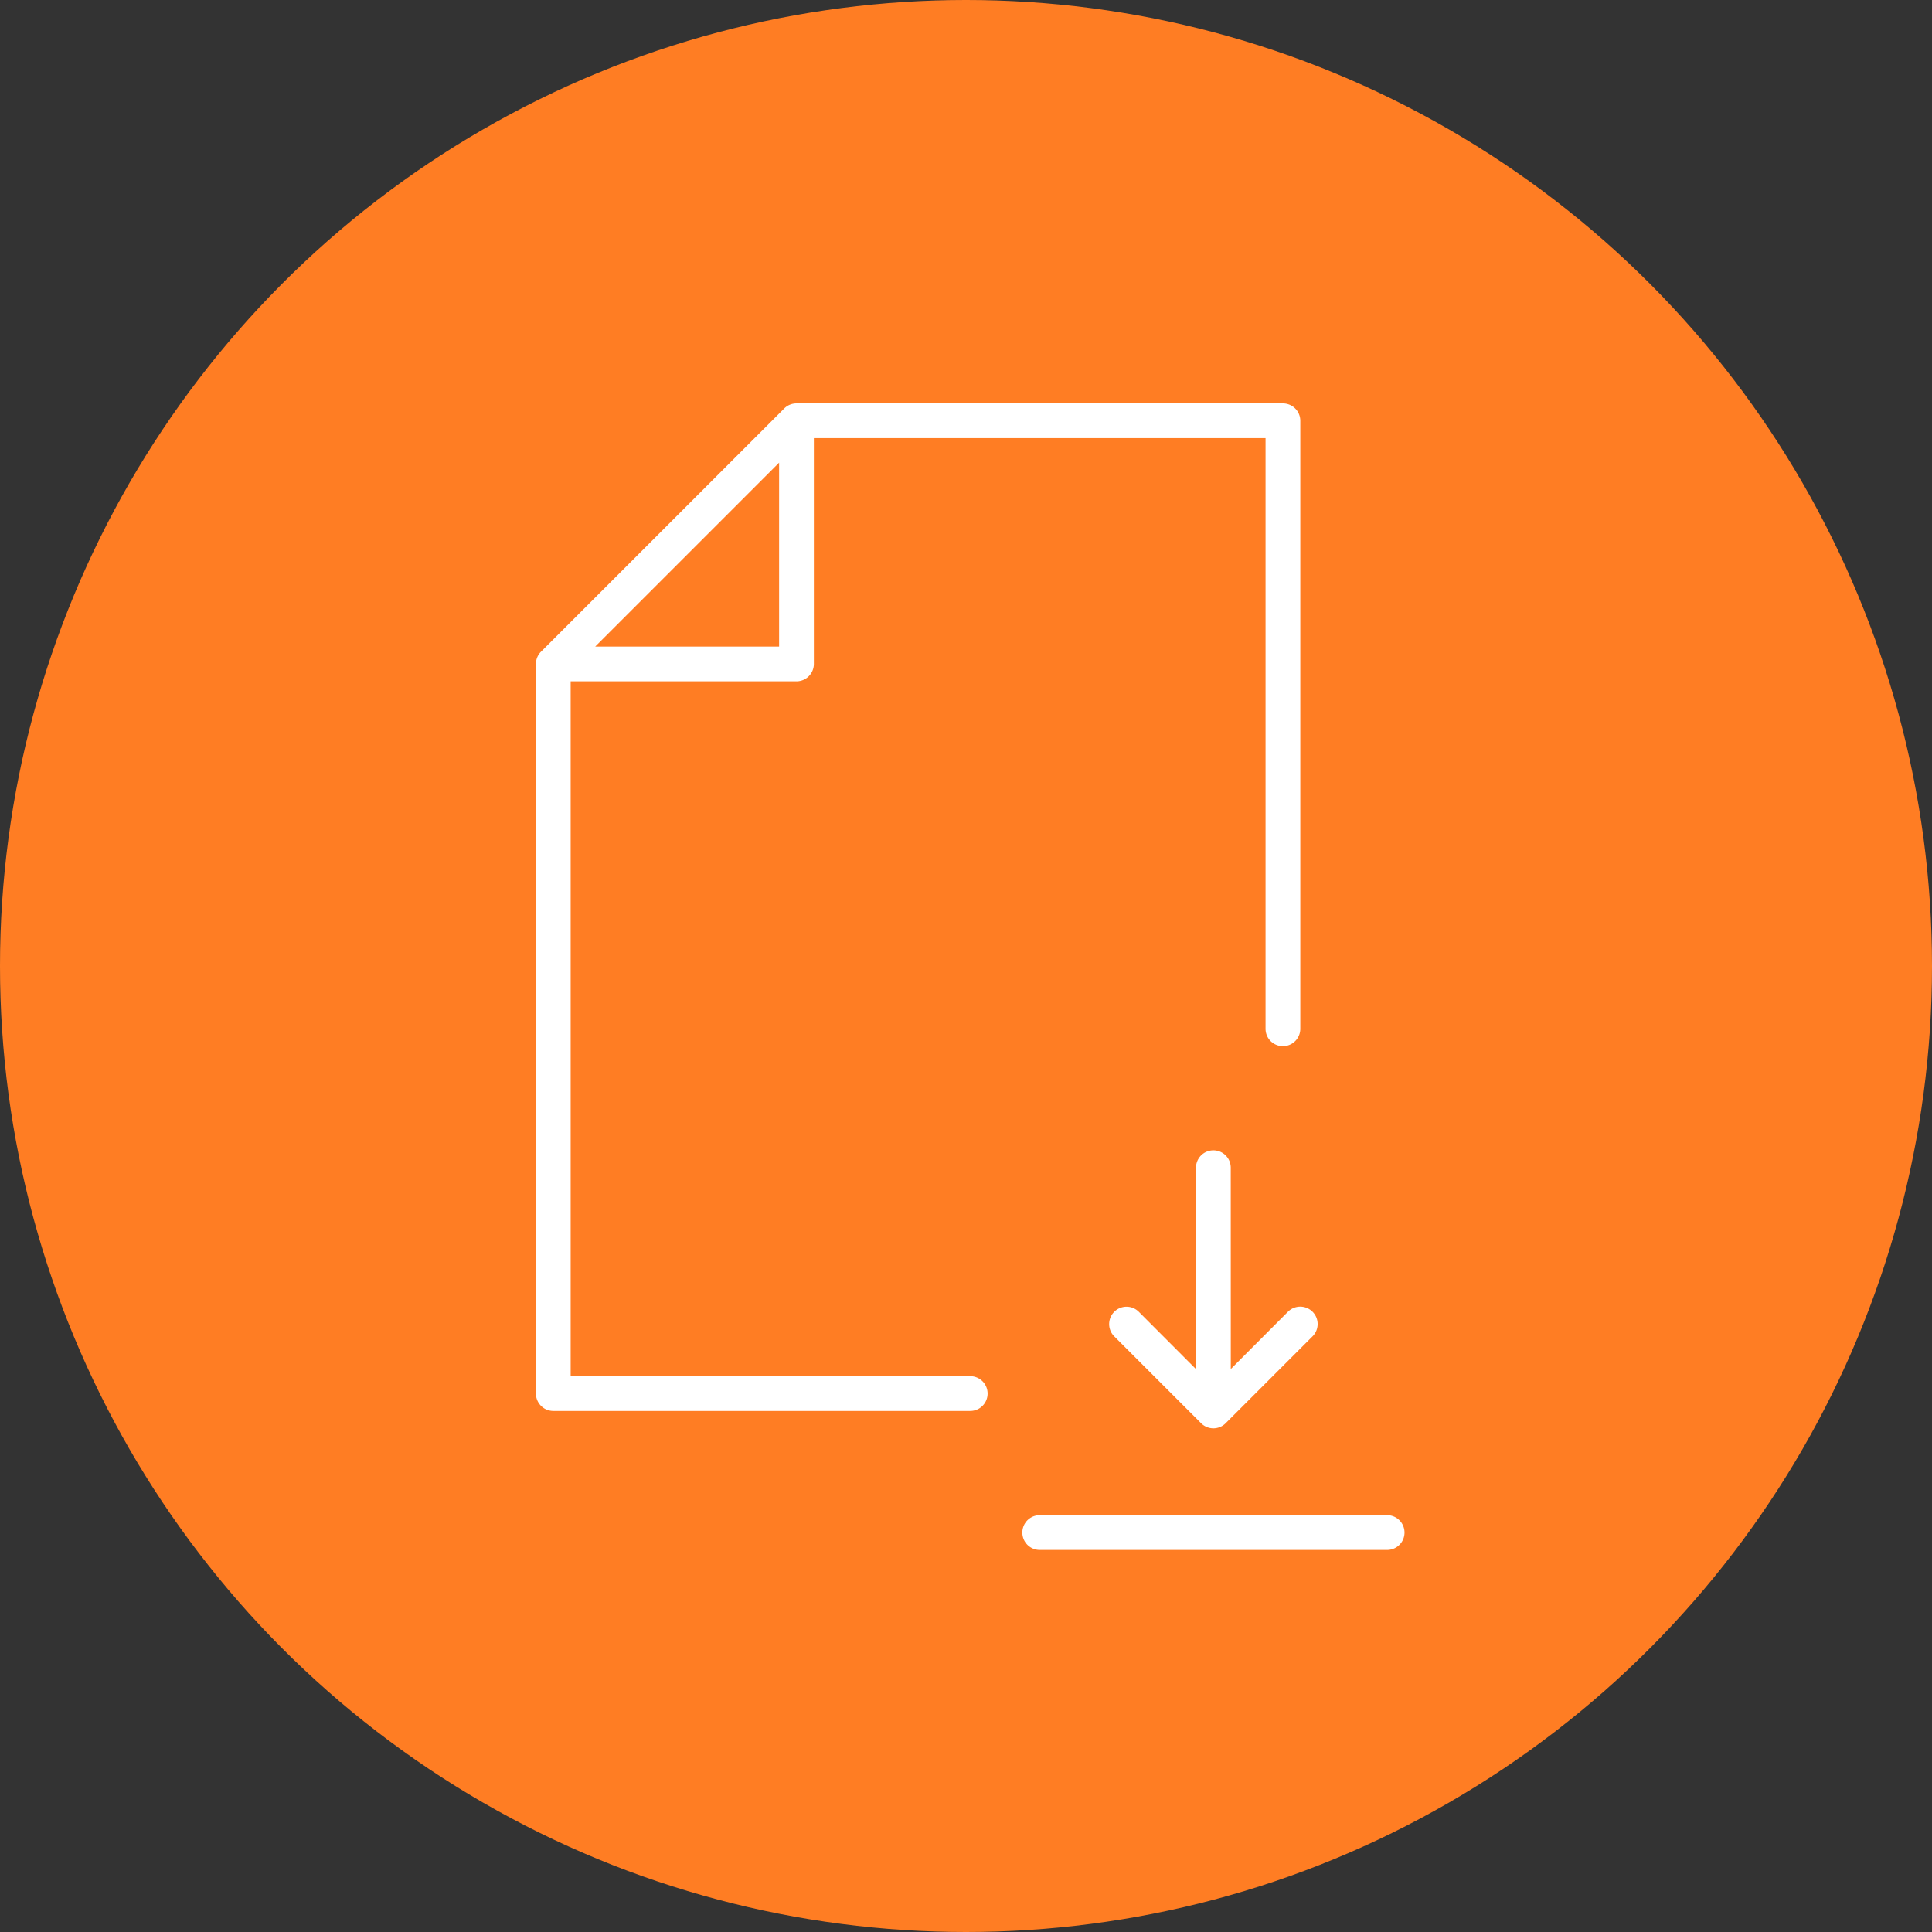
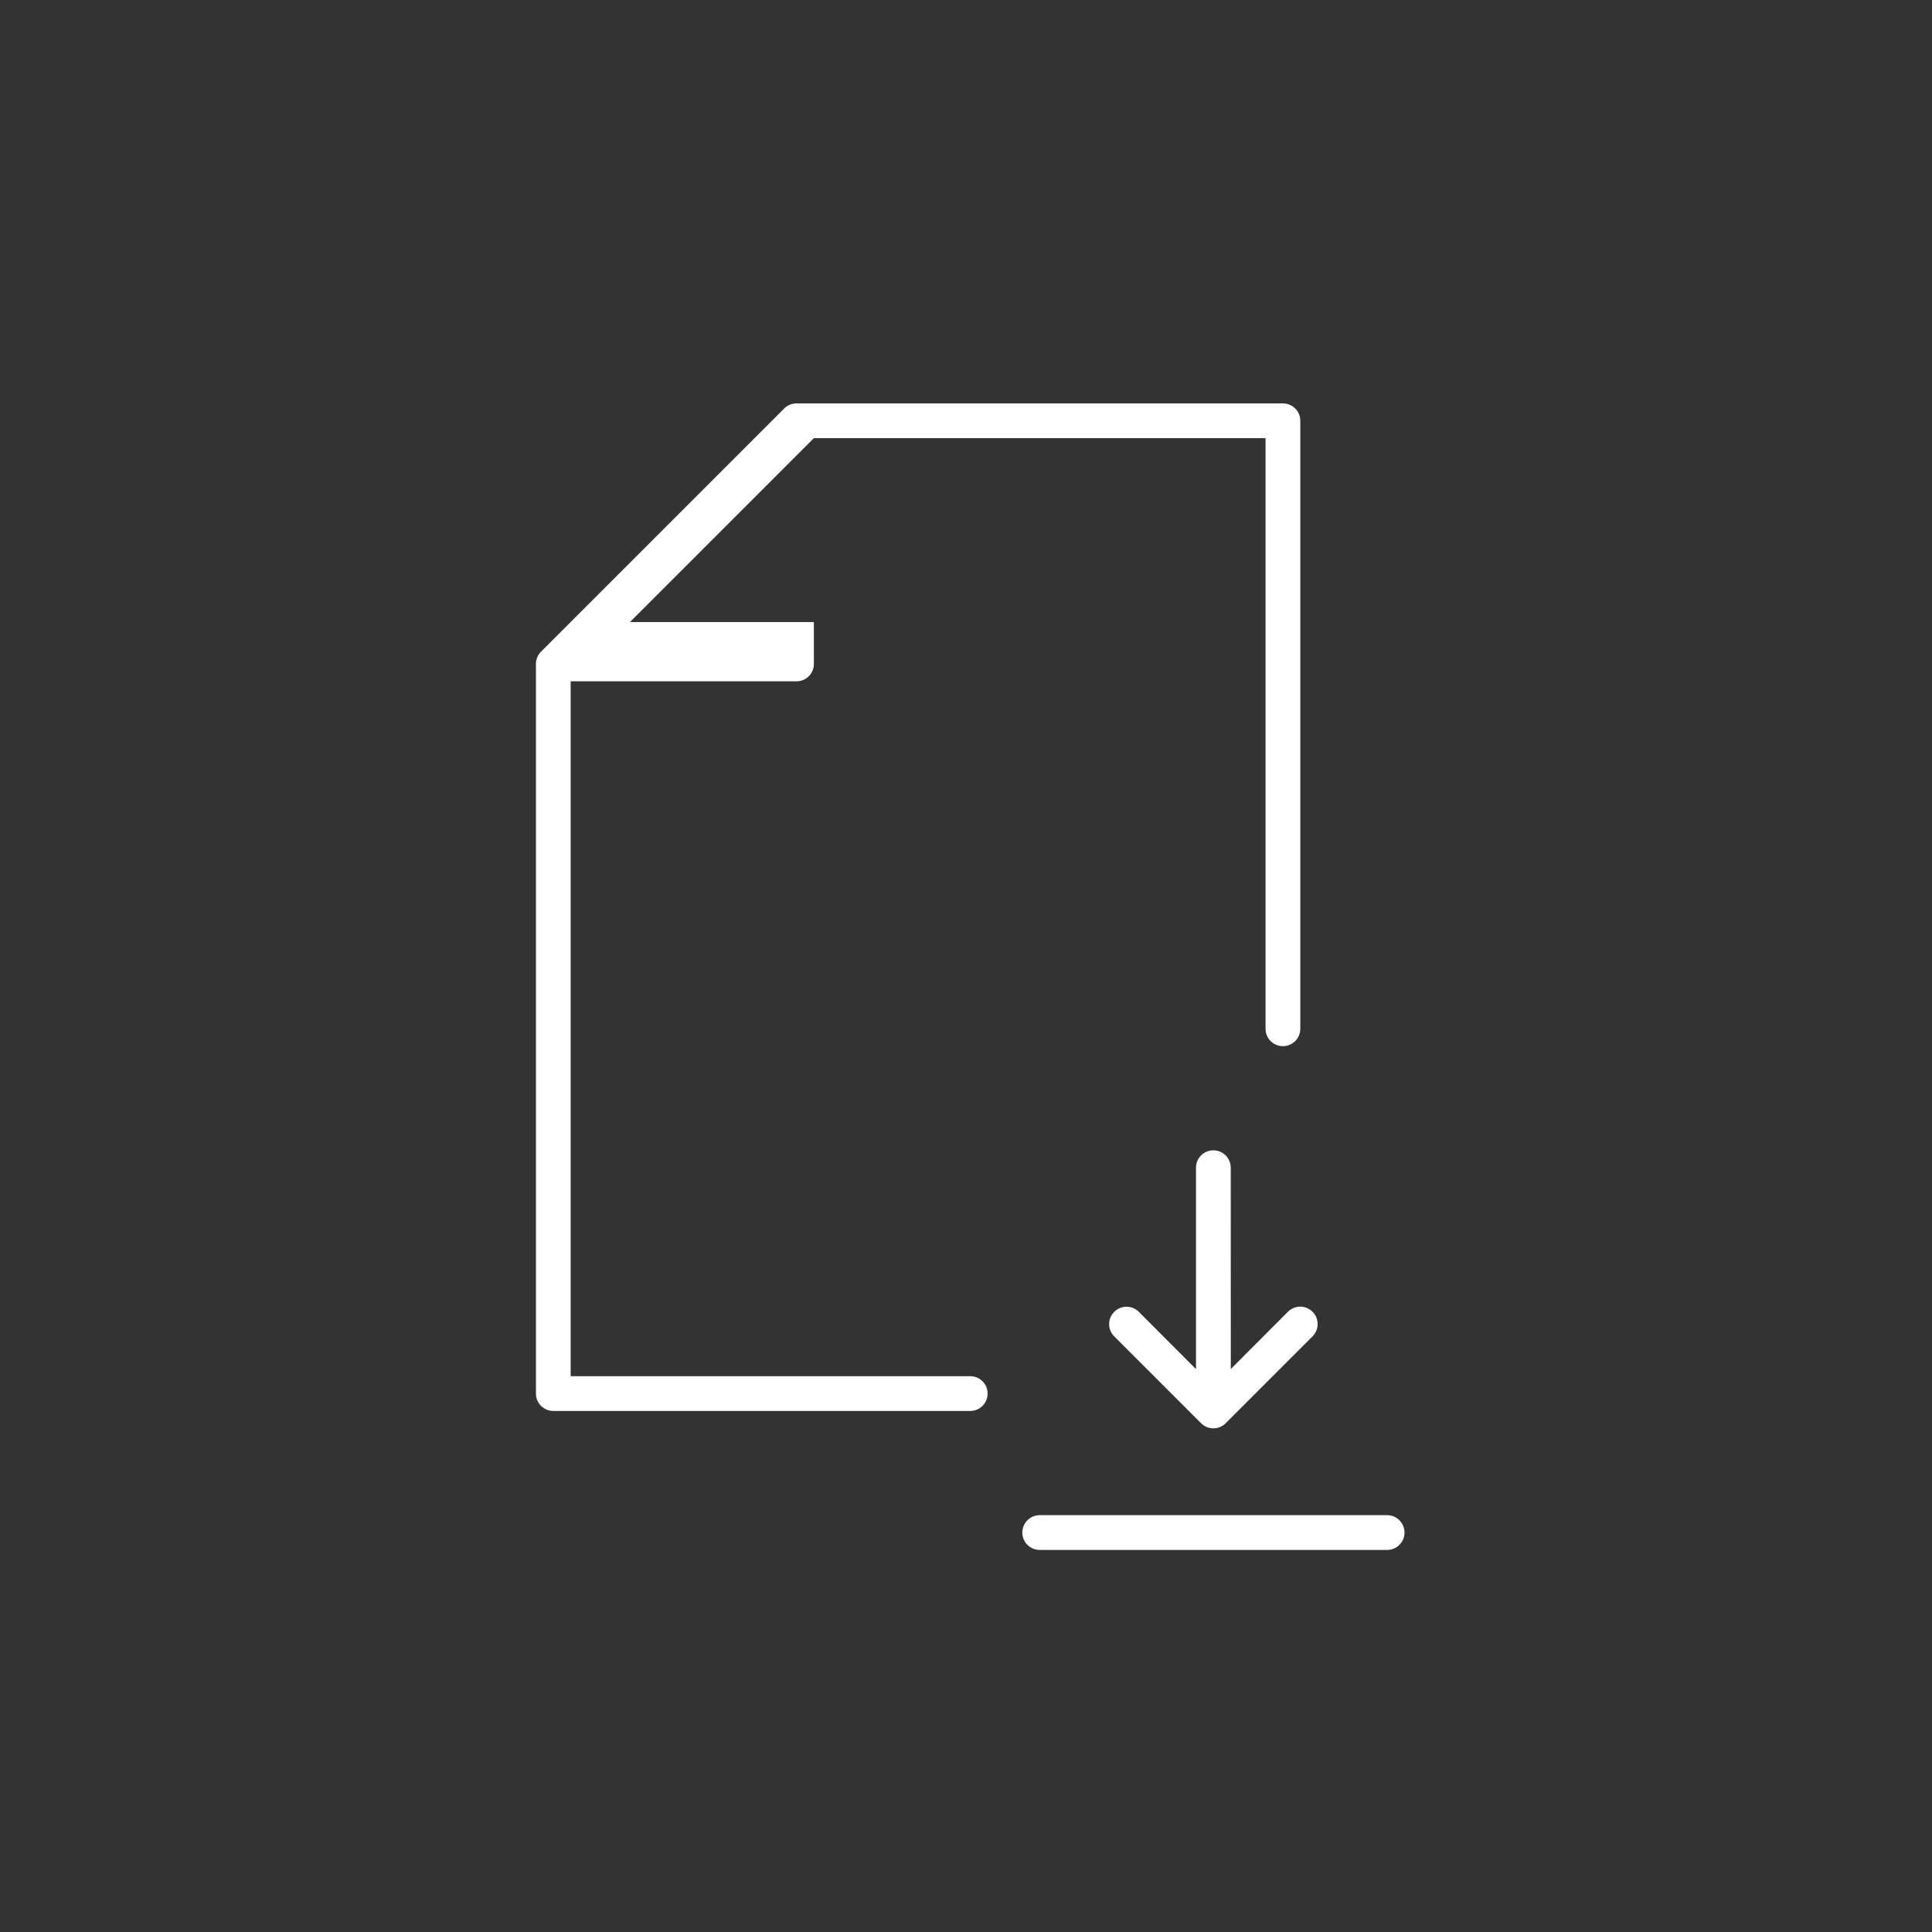
<svg xmlns="http://www.w3.org/2000/svg" width="91" height="91" viewBox="0 0 91 91">
  <rect x="0" y="0" width="91" height="91" fill="#333333" stroke="none" />
  <g transform="translate(-1775 -952)">
-     <circle cx="45.5" cy="45.5" r="45.5" transform="translate(1775 952)" fill="#ff7d23" />
-     <path d="M25.213,1.636V12.272a.819.819,0,0,1-.818.818H13.758V45.82H32.578a.818.818,0,0,1,0,1.637H12.94a.819.819,0,0,1-.818-.818V12.272a.816.816,0,0,1,.24-.578L23.817.239A.816.816,0,0,1,24.4,0H47.307a.819.819,0,0,1,.818.818V29.456a.818.818,0,0,1-1.637,0V1.635ZM23.576,2.792l-8.662,8.662h8.662ZM44.851,45.483l2.694-2.7A.819.819,0,0,1,48.7,43.945l-4.09,4.09a.817.817,0,0,1-1.158,0l-4.09-4.09a.818.818,0,0,1,1.156-1.158l2.694,2.7V36a.818.818,0,1,1,1.637,0Zm-9,8.52a.818.818,0,0,1,0-1.637H52.215a.818.818,0,1,1,0,1.637Z" transform="translate(1788.121 971.001)" fill="#fff" fill-rule="evenodd" />
+     <path d="M25.213,1.636V12.272a.819.819,0,0,1-.818.818H13.758V45.82H32.578a.818.818,0,0,1,0,1.637H12.94a.819.819,0,0,1-.818-.818V12.272a.816.816,0,0,1,.24-.578L23.817.239A.816.816,0,0,1,24.4,0H47.307a.819.819,0,0,1,.818.818V29.456a.818.818,0,0,1-1.637,0V1.635Zl-8.662,8.662h8.662ZM44.851,45.483l2.694-2.7A.819.819,0,0,1,48.7,43.945l-4.09,4.09a.817.817,0,0,1-1.158,0l-4.09-4.09a.818.818,0,0,1,1.156-1.158l2.694,2.7V36a.818.818,0,1,1,1.637,0Zm-9,8.52a.818.818,0,0,1,0-1.637H52.215a.818.818,0,1,1,0,1.637Z" transform="translate(1788.121 971.001)" fill="#fff" fill-rule="evenodd" />
  </g>
</svg>